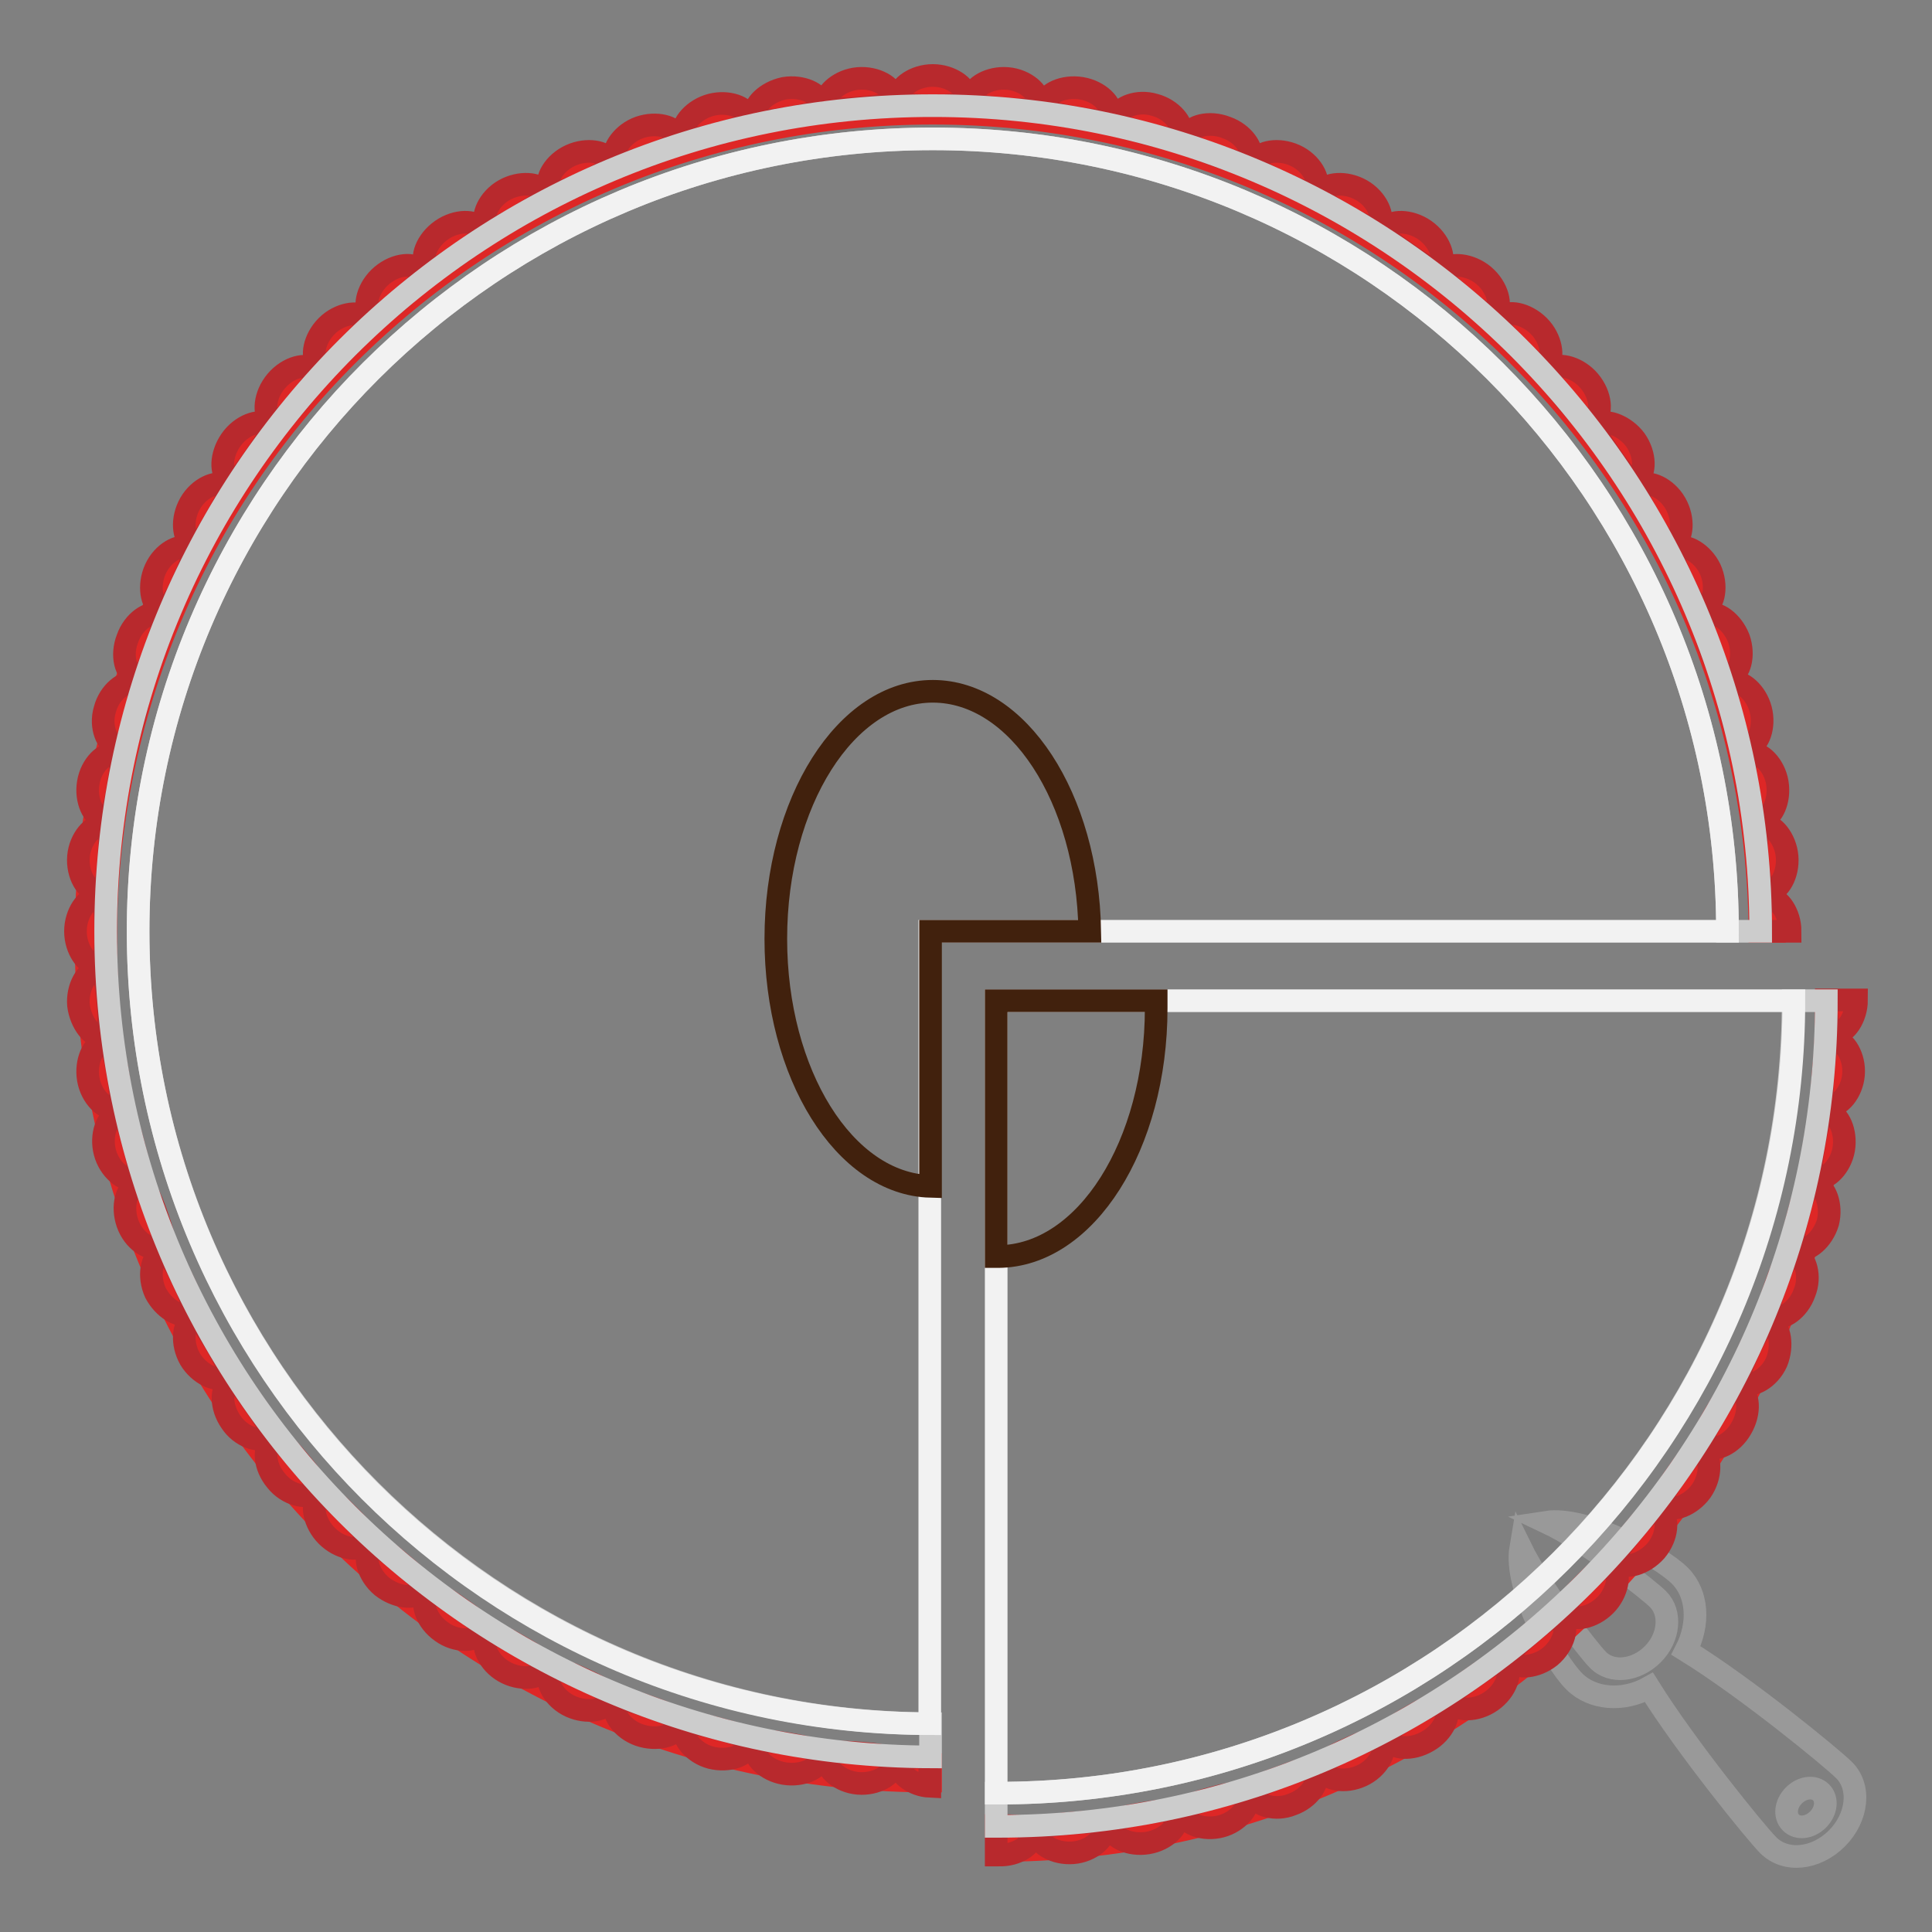
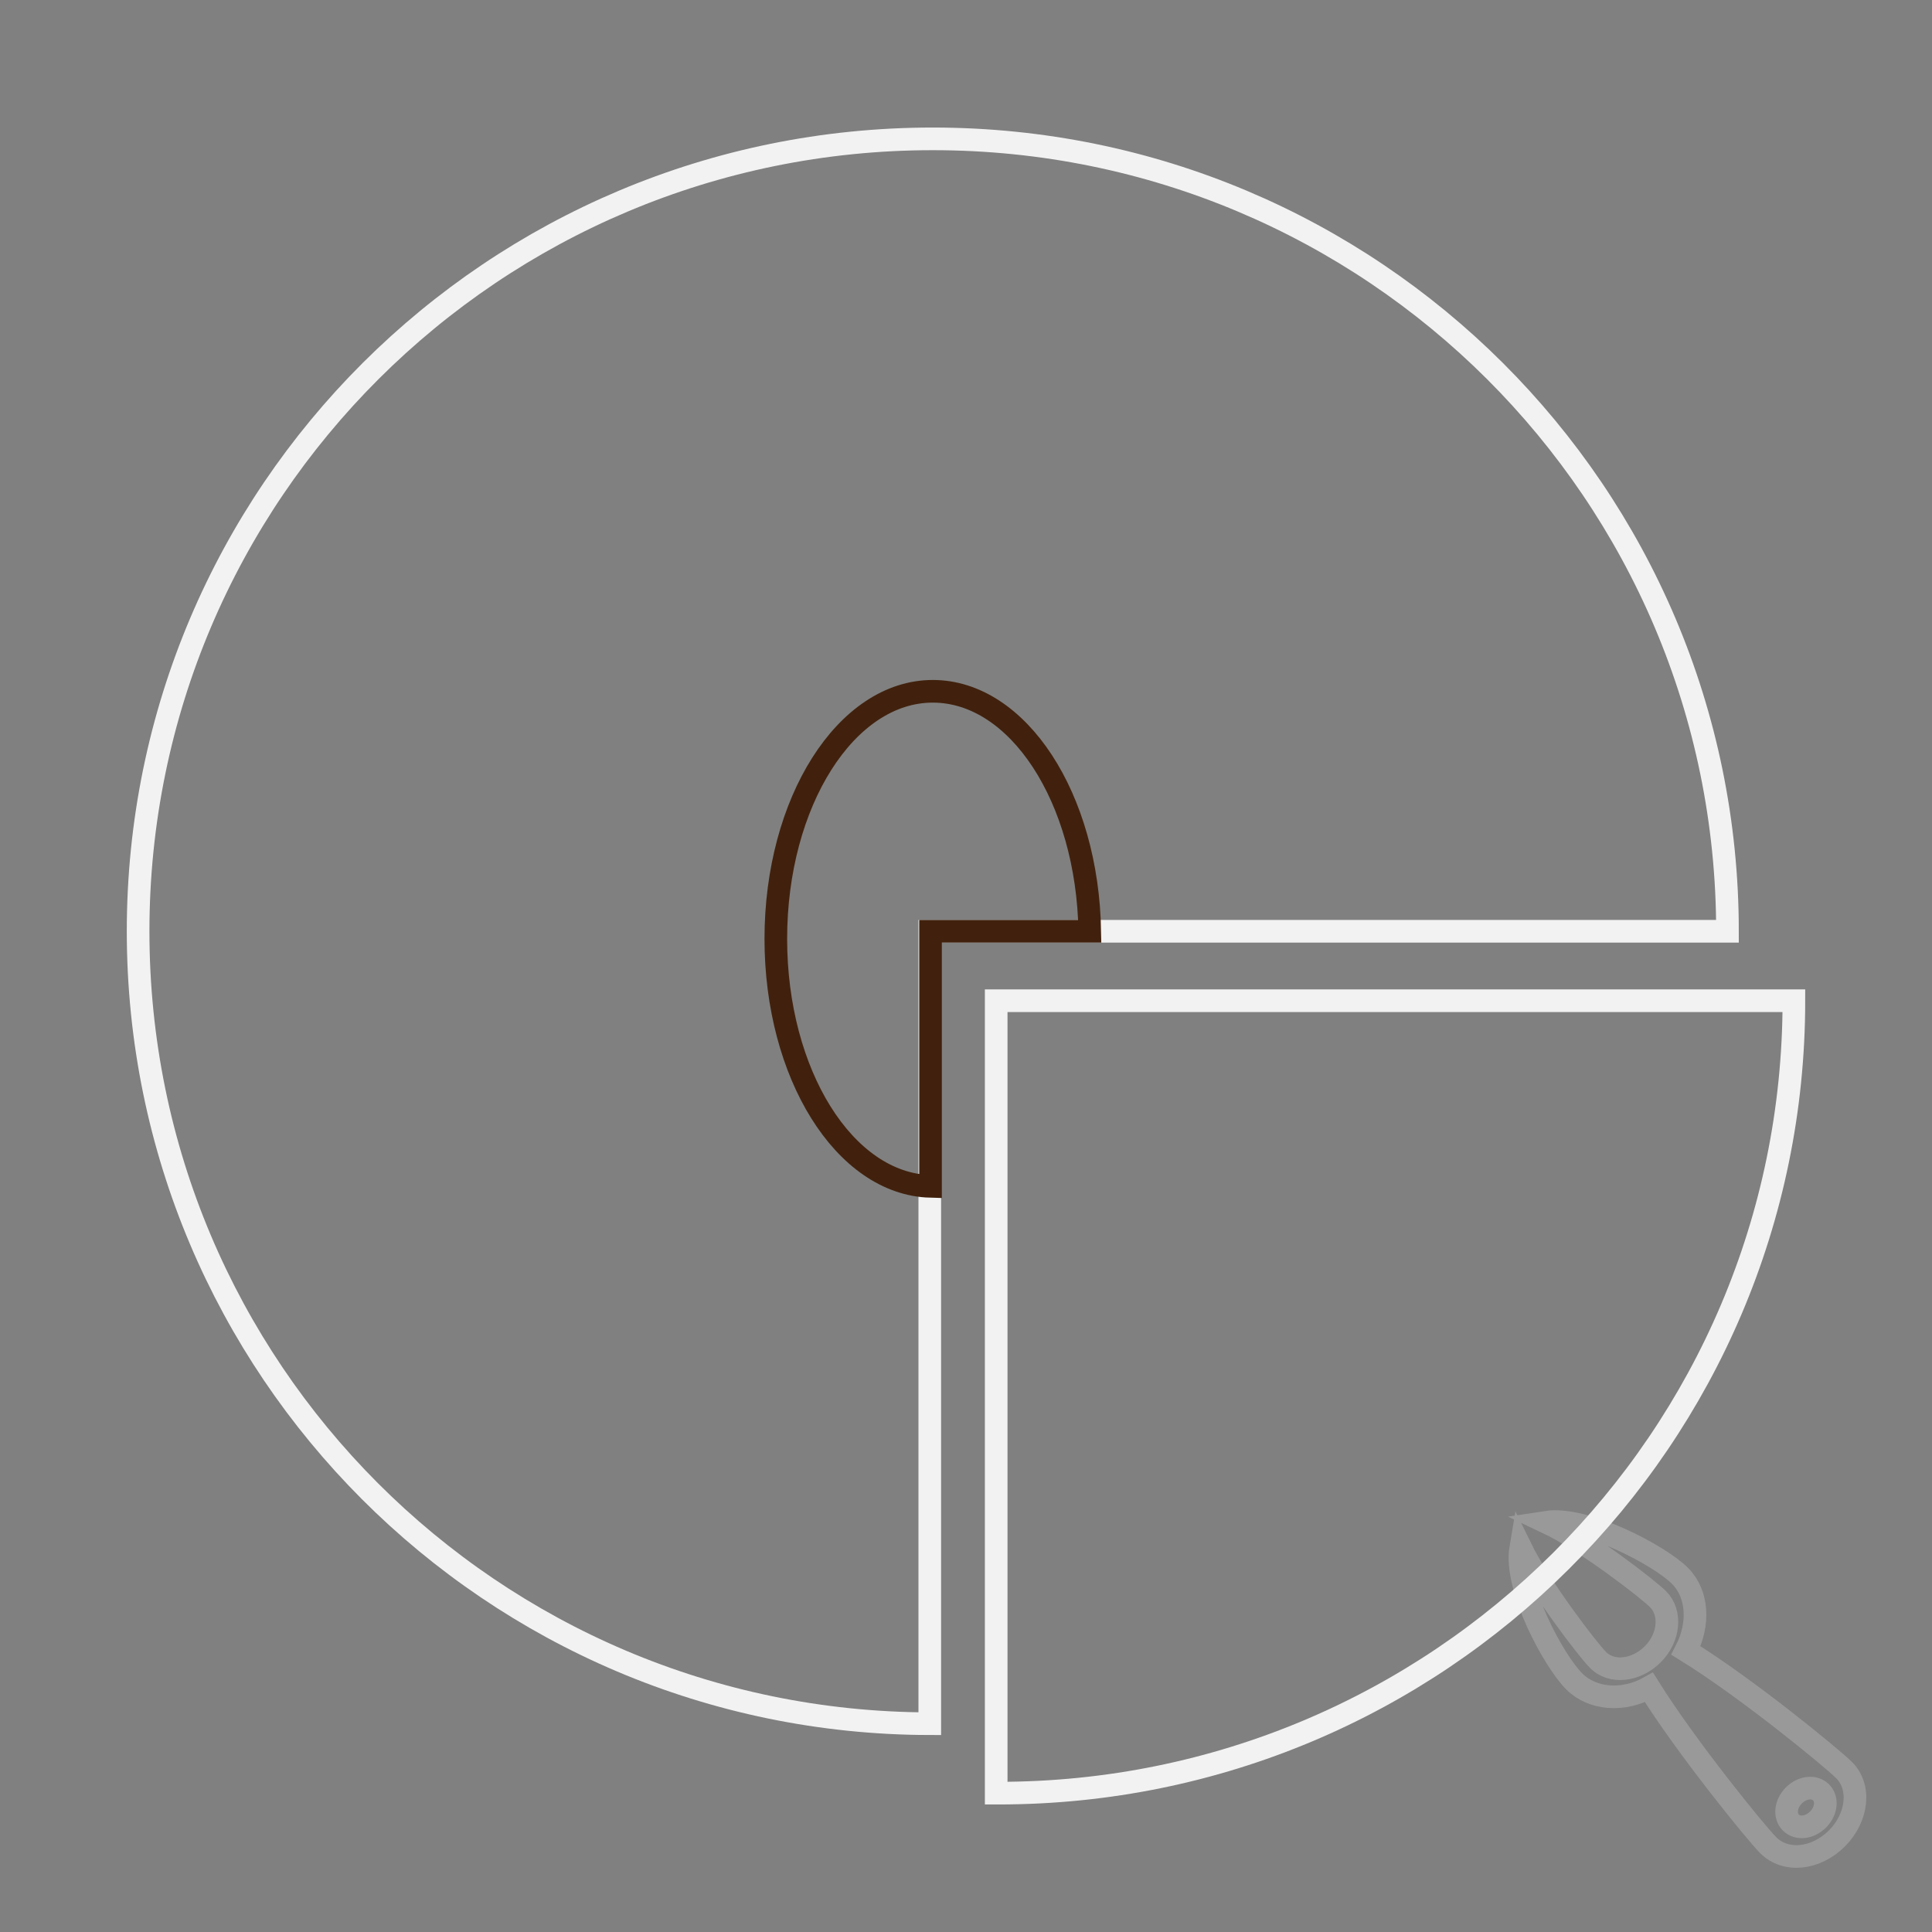
<svg xmlns="http://www.w3.org/2000/svg" version="1.1" x="0px" y="0px" viewBox="0 0 256 256" enable-background="new 0 0 256 256" xml:space="preserve">
  <rect x="0" y="0" width="256" height="256" fill="#808080" stroke="none" />
  <g>
    <path stroke-width="3" fill-opacity="0" stroke="#999999" d="M222.6,208.8c-2.7-2.7-12.5-7.9-17.7-7.1c5.3,2.5,13.5,8.9,14.8,10.2c1.8,1.8,1.5,5.1-0.7,7.3 c-2.2,2.2-5.5,2.6-7.3,0.7c-1.3-1.3-7.6-9.5-10.2-14.8c-0.9,5.3,4.4,15,7.1,17.7c2.4,2.4,6.5,2.7,9.9,0.8c5,8,14.2,19.3,15.8,20.9 c2.3,2.3,6.3,1.9,9.1-0.9c2.8-2.8,3.2-6.9,0.9-9.1c-1.5-1.5-12.8-10.8-20.9-15.8C225.2,215.2,225,211.2,222.6,208.8L222.6,208.8z  M240.9,241.1c-1.1,1.1-2.7,1.3-3.6,0.4c-0.9-0.9-0.7-2.5,0.4-3.6c1.1-1.1,2.7-1.3,3.6-0.4C242.2,238.4,242,240,240.9,241.1z" />
-     <path stroke-width="3" fill-opacity="0" stroke="#de2726" d="M14,124.4C14,63.9,63,15,123.6,15c60.2,0,109.1,48.4,109.6,108.4h1.9c-0.6-61.2-50.4-110.6-111.8-110.6 c-61.8,0-111.9,50-111.9,111.6C11.4,186,61.5,236,123.3,236v-2.2C62.8,233.6,14,184.7,14,124.4z M243.9,133.6v-1H242v1 C242,194,193,243,132.4,243h-0.3v2.2C193.8,245.2,243.9,195.2,243.9,133.6z" />
-     <path stroke-width="3" fill-opacity="0" stroke="#b8292d" d="M237.2,123.4c0-2.4-1.5-4.4-2.7-4.4s-1.3,2-1.3,4.4H237.2z M243.3,136.9c1.2,0,2.7-2,2.7-4.4h-4 C242,135,242.1,136.9,243.3,136.9z M243.2,137.8c-1.2-0.1-1.4,1.9-1.6,4.2c-0.2,2.4-0.3,4.4,0.9,4.5c1.2,0.1,2.9-1.7,3.1-4.1 C245.8,140,244.4,137.9,243.2,137.8z M242.4,147.5c-1.2-0.2-1.6,1.7-2,4.1c-0.4,2.4-0.7,4.3,0.5,4.5c1.2,0.2,3-1.5,3.4-3.8 C244.7,149.9,243.6,147.7,242.4,147.5z M240.6,157c-1.2-0.3-1.7,1.6-2.3,3.9c-0.6,2.3-1.1,4.2,0.1,4.6c1.2,0.3,3.1-1.2,3.8-3.5 C242.8,159.6,241.8,157.3,240.6,157z M238.1,166.3c-1.1-0.4-1.9,1.4-2.7,3.7c-0.8,2.3-1.5,4.1-0.3,4.5c1.1,0.4,3.2-0.9,4-3.2 C240,169.1,239.2,166.7,238.1,166.3z M234.8,175.4c-1.1-0.5-2,1.3-3,3.4c-1,2.2-1.8,4-0.7,4.5c1.1,0.5,3.3-0.6,4.3-2.8 C236.3,178.3,235.8,175.9,234.8,175.4L234.8,175.4z M230.6,184.1c-1.1-0.6-2,1.1-3.3,3.2c-1.2,2.1-2.2,3.8-1.1,4.4s3.3-0.3,4.5-2.4 C232,187.1,231.7,184.7,230.6,184.1z M225.7,192.4c-1-0.7-2.1,0.9-3.5,2.9c-1.4,2-2.5,3.6-1.5,4.3c1,0.7,3.3-0.1,4.7-2 C226.8,195.6,226.7,193.1,225.7,192.4L225.7,192.4z M216.4,202.9c-1.6,1.9-2.8,3.4-1.9,4.2c0.9,0.8,3.3,0.2,4.9-1.6 c1.6-1.9,1.7-4.3,0.7-5.1C219.2,199.6,217.9,201,216.4,202.9z M209.9,209.9c-1.7,1.7-3.1,3.1-2.2,4c0.9,0.9,3.3,0.5,5-1.2 c1.7-1.7,2-4.2,1.2-5C213,206.8,211.6,208.2,209.9,209.9z M202.9,216.4c-1.9,1.6-3.3,2.8-2.6,3.8c0.8,0.9,3.2,0.8,5.1-0.7 c1.9-1.6,2.4-4,1.6-4.9C206.3,213.6,204.7,214.8,202.9,216.4L202.9,216.4z M195.3,222.2c-2,1.4-3.6,2.5-2.9,3.5 c0.7,1,3.2,1.1,5.2-0.3c2-1.4,2.7-3.7,2-4.7C198.9,219.7,197.3,220.8,195.3,222.2z M187.2,227.3c-2.1,1.2-3.8,2.2-3.2,3.3 c0.6,1.1,3,1.4,5.2,0.1c2.1-1.2,3-3.5,2.4-4.5C191,225.2,189.3,226.1,187.2,227.3L187.2,227.3z M178.7,231.7c-2.2,1-4,1.9-3.4,3 s2.9,1.6,5.1,0.6c2.2-1,3.3-3.2,2.8-4.3C182.7,229.9,180.9,230.7,178.7,231.7L178.7,231.7z M169.9,235.4c-2.3,0.8-4.1,1.5-3.7,2.7 c0.4,1.1,2.8,1.9,5,1c2.3-0.8,3.6-2.9,3.2-4C174,233.9,172.2,234.5,169.9,235.4z M160.8,238.2c-2.3,0.6-4.2,1.2-3.9,2.3 c0.3,1.2,2.6,2.1,4.9,1.5c2.3-0.6,3.8-2.6,3.5-3.7C165,237.1,163.1,237.6,160.8,238.2L160.8,238.2z M151.4,240.3 c-2.4,0.4-4.3,0.8-4.1,2c0.2,1.2,2.4,2.3,4.8,1.9c2.4-0.4,4.1-2.2,3.8-3.4C155.7,239.6,153.8,239.9,151.4,240.3L151.4,240.3z  M141.9,241.6c-2.4,0.2-4.4,0.4-4.3,1.6c0.1,1.2,2.2,2.5,4.6,2.3c2.4-0.2,4.2-1.9,4.1-3.1C146.3,241.2,144.4,241.4,141.9,241.6z  M119.2,234c0,1.1,1.8,2.6,4,2.7v-3.9C121,232.8,119.2,232.9,119.2,234L119.2,234z M136.8,243.2c0-1.2-2-1.3-4.4-1.3H132v3.9h0.3 C134.8,245.9,136.8,244.4,136.8,243.2L136.8,243.2z M113.7,236.3c-2.4-0.2-4.2-1.9-4.1-3.1c0.1-1.2,2.1-1.1,4.5-0.9 c2.4,0.2,4.4,0.4,4.3,1.6C118.2,235.2,116.1,236.5,113.7,236.3z M103.9,235c-2.4-0.4-4.1-2.2-3.8-3.4c0.2-1.2,2.2-0.9,4.5-0.5 c2.4,0.4,4.3,0.8,4.1,2C108.5,234.3,106.3,235.4,103.9,235z M94.2,232.9c-2.3-0.6-3.8-2.6-3.5-3.7c0.3-1.2,2.2-0.7,4.6-0.1 c2.3,0.6,4.2,1.2,3.9,2.3C98.8,232.6,96.6,233.5,94.2,232.9z M84.7,229.9c-2.3-0.8-3.6-2.9-3.2-4c0.4-1.1,2.3-0.5,4.6,0.3 c2.3,0.8,4.1,1.5,3.7,2.7C89.4,230,87,230.7,84.7,229.9z M75.6,226.1c-2.2-1-3.3-3.2-2.8-4.3c0.5-1.1,2.3-0.3,4.5,0.7 c2.2,1,4,1.9,3.4,3C80.2,226.6,77.8,227.1,75.6,226.1z M66.8,221.5c-2.1-1.2-3-3.5-2.4-4.5c0.6-1.1,2.3-0.1,4.4,1.1 c2.1,1.2,3.8,2.2,3.2,3.3C71.4,222.4,68.9,222.7,66.8,221.5z M58.5,216.2c-2-1.4-2.7-3.7-2-4.7c0.7-1,2.3,0.1,4.3,1.5 c2,1.4,3.6,2.5,2.9,3.5C62.9,217.5,60.4,217.6,58.5,216.2z M50.6,210.2c-1.9-1.6-2.4-4-1.6-4.9c0.8-0.9,2.3,0.3,4.2,1.9 c1.9,1.6,3.3,2.8,2.6,3.8C54.9,211.9,52.5,211.7,50.6,210.2L50.6,210.2z M43.3,203.5c-1.7-1.7-2.1-4.2-1.2-5c0.9-0.9,2.3,0.5,4,2.2 c1.7,1.7,3.1,3.1,2.2,4C47.4,205.6,45,205.2,43.3,203.5z M36.6,196.2c-1.6-1.9-1.7-4.3-0.7-5.1c0.9-0.8,2.2,0.7,3.8,2.6 s2.8,3.4,1.9,4.2C40.6,198.6,38.1,198.1,36.6,196.2L36.6,196.2z M30.6,188.4c-1.4-2-1.3-4.4-0.3-5.1c1-0.7,2.1,0.9,3.5,2.9 c1.4,2,2.5,3.6,1.5,4.3C34.3,191.1,31.9,190.4,30.6,188.4L30.6,188.4z M25.2,180.1c-1.2-2.1-0.9-4.5,0.1-5.2c1.1-0.6,2,1.1,3.3,3.2 c1.2,2.1,2.2,3.8,1.1,4.4C28.7,183.1,26.4,182.1,25.2,180.1z M20.6,171.3c-1-2.2-0.5-4.6,0.6-5.1c1.1-0.5,2,1.3,3,3.4 s1.8,4,0.7,4.5C23.8,174.6,21.7,173.4,20.6,171.3z M16.9,162.1c-0.8-2.3-0.1-4.6,1.1-5c1.1-0.4,1.9,1.4,2.7,3.7 c0.8,2.3,1.5,4.1,0.3,4.5C19.8,165.7,17.7,164.4,16.9,162.1z M13.9,152.7c-0.6-2.3,0.3-4.6,1.5-4.9c1.2-0.3,1.7,1.6,2.3,3.9 c0.6,2.3,1.1,4.2-0.1,4.6C16.5,156.5,14.5,155,13.9,152.7z M11.7,143c-0.4-2.4,0.7-4.6,1.9-4.8c1.2-0.2,1.6,1.7,2,4.1 c0.4,2.4,0.7,4.3-0.5,4.5C14,147.1,12.1,145.4,11.7,143z M10.4,133.2c-0.2-2.4,1.1-4.5,2.3-4.6c1.2-0.1,1.4,1.9,1.6,4.2 c0.2,2.4,0.3,4.4-0.9,4.5C12.3,137.5,10.7,135.6,10.4,133.2L10.4,133.2z M10,123.4c0-2.4,1.5-4.4,2.7-4.4c1.2,0,1.3,2,1.3,4.4 s0,4.4-1.3,4.4C11.5,127.8,10,125.8,10,123.4z M10.4,113.5c0.2-2.4,1.9-4.2,3.1-4.1c1.2,0.1,1.1,2,0.9,4.5 c-0.2,2.4-0.4,4.4-1.6,4.2C11.5,118,10.2,115.9,10.4,113.5z M11.7,103.7c0.4-2.4,2.2-4,3.4-3.8c1.2,0.2,0.9,2.1,0.5,4.5 c-0.4,2.4-0.8,4.3-2,4.1C12.4,108.2,11.3,106.1,11.7,103.7z M13.9,94c0.6-2.3,2.6-3.8,3.8-3.5c1.2,0.3,0.7,2.2,0.1,4.6 c-0.6,2.3-1.2,4.2-2.3,3.9C14.2,98.6,13.2,96.3,13.9,94L13.9,94z M16.9,84.6c0.8-2.3,2.9-3.6,4-3.2c1.1,0.4,0.5,2.3-0.3,4.5 c-0.8,2.3-1.5,4.1-2.7,3.7C16.7,89.2,16,86.9,16.9,84.6z M20.6,75.4c1-2.2,3.2-3.3,4.3-2.8c1.1,0.5,0.3,2.3-0.7,4.5 c-1,2.2-1.9,4-3,3.4C20.1,80.1,19.6,77.6,20.6,75.4z M25.2,66.7c1.2-2.1,3.5-3,4.5-2.4c1.1,0.6,0.1,2.3-1.1,4.4 c-1.2,2.1-2.2,3.8-3.3,3.2C24.3,71.2,24,68.8,25.2,66.7z M30.6,58.3c1.4-2,3.7-2.7,4.7-2.1c1,0.7-0.1,2.3-1.5,4.3 c-1.4,2-2.5,3.6-3.5,2.9C29.2,62.8,29.2,60.3,30.6,58.3z M36.6,50.5c1.6-1.9,4-2.4,4.9-1.6c0.9,0.8-0.3,2.3-1.9,4.2 s-2.8,3.3-3.8,2.6C34.9,54.8,35,52.4,36.6,50.5z M43.3,43.2c1.7-1.7,4.2-2,5-1.2c0.9,0.9-0.5,2.3-2.2,4c-1.7,1.7-3.1,3.1-4,2.2 C41.2,47.3,41.6,44.9,43.3,43.2z M50.6,36.5c1.9-1.6,4.3-1.7,5.1-0.7c0.8,0.9-0.7,2.2-2.6,3.8c-1.9,1.6-3.4,2.8-4.2,1.9 C48.2,40.5,48.7,38.1,50.6,36.5z M58.5,30.5c2-1.4,4.4-1.3,5.2-0.3c0.7,1-0.9,2.1-2.9,3.5c-2,1.4-3.6,2.5-4.3,1.5 C55.7,34.2,56.5,31.9,58.5,30.5z M66.8,25.2c2.1-1.2,4.6-0.9,5.2,0.1c0.6,1.1-1.1,2-3.2,3.3c-2.1,1.2-3.8,2.2-4.4,1.1 C63.8,28.7,64.7,26.4,66.8,25.2z M75.6,20.6c2.2-1,4.6-0.5,5.1,0.6c0.5,1.1-1.3,2-3.4,3c-2.2,1-4,1.8-4.5,0.7 C72.2,23.8,73.4,21.6,75.6,20.6z M84.7,16.9c2.3-0.8,4.6-0.1,5,1c0.4,1.1-1.4,1.9-3.7,2.7s-4.1,1.5-4.6,0.3 C81.2,19.7,82.5,17.7,84.7,16.9z M94.2,13.9c2.3-0.6,4.6,0.3,4.9,1.5c0.3,1.2-1.6,1.7-3.9,2.3c-2.3,0.6-4.2,1.1-4.6-0.1 C90.3,16.5,91.9,14.5,94.2,13.9z M103.9,11.7c2.4-0.4,4.6,0.7,4.8,1.9c0.2,1.2-1.7,1.6-4.1,2c-2.4,0.4-4.3,0.7-4.5-0.5 C99.8,14,101.5,12.2,103.9,11.7z M113.7,10.4c2.4-0.2,4.5,1.1,4.6,2.3c0.1,1.2-1.9,1.4-4.3,1.6c-2.4,0.2-4.4,0.3-4.5-0.9 C109.5,12.3,111.3,10.6,113.7,10.4z M123.6,10c2.4,0,4.4,1.5,4.4,2.7c0,1.2-2,1.3-4.4,1.3c-2.4,0-4.4,0-4.4-1.3 C119.2,11.5,121.2,10,123.6,10z M133.5,10.4c2.4,0.2,4.2,1.9,4.1,3.1c-0.1,1.2-2.1,1.1-4.5,0.9c-2.4-0.2-4.4-0.4-4.3-1.6 C129,11.5,131.1,10.2,133.5,10.4z M143.3,11.7c2.4,0.4,4.1,2.2,3.8,3.4c-0.2,1.2-2.2,0.9-4.5,0.5c-2.4-0.4-4.3-0.8-4.1-2 C138.7,12.4,140.9,11.3,143.3,11.7L143.3,11.7z M153,13.9c2.3,0.6,3.8,2.6,3.5,3.7c-0.3,1.2-2.2,0.7-4.6,0.1 c-2.3-0.6-4.2-1.2-3.9-2.3C148.4,14.2,150.7,13.2,153,13.9z M162.5,16.9c2.3,0.8,3.6,2.9,3.2,4c-0.4,1.1-2.3,0.5-4.6-0.3 c-2.3-0.8-4.1-1.5-3.7-2.7C157.8,16.7,160.2,16,162.5,16.9z M171.6,20.6c2.2,1,3.3,3.2,2.8,4.3c-0.5,1.1-2.3,0.3-4.5-0.7 c-2.2-1-4-1.9-3.4-3C167,20.1,169.4,19.6,171.6,20.6L171.6,20.6z M180.4,25.2c2.1,1.2,3,3.5,2.4,4.5s-2.3,0.1-4.4-1.1 c-2.1-1.2-3.8-2.2-3.2-3.3C175.8,24.3,178.3,24,180.4,25.2L180.4,25.2z M188.8,30.5c2,1.4,2.7,3.7,2.1,4.7c-0.7,1-2.3-0.1-4.3-1.5 c-2-1.4-3.6-2.5-2.9-3.5C184.3,29.2,186.8,29.1,188.8,30.5L188.8,30.5z M196.6,36.5c1.9,1.6,2.4,4,1.6,4.9 c-0.8,0.9-2.3-0.3-4.2-1.9c-1.9-1.6-3.3-2.8-2.6-3.8C192.3,34.8,194.8,35,196.6,36.5L196.6,36.5z M203.9,43.2c1.7,1.7,2,4.2,1.2,5 c-0.9,0.9-2.3-0.5-4-2.2c-1.7-1.7-3.1-3.1-2.2-4S202.2,41.5,203.9,43.2z M210.6,50.5c1.6,1.9,1.7,4.3,0.7,5.1 c-0.9,0.8-2.2-0.7-3.8-2.6c-1.6-1.9-2.8-3.4-1.9-4.2C206.7,48.1,209.1,48.7,210.6,50.5z M216.7,58.3c1.4,2,1.3,4.4,0.3,5.1 c-1,0.7-2.1-0.9-3.5-2.9c-1.4-2-2.5-3.6-1.5-4.3C212.9,55.6,215.3,56.4,216.7,58.3L216.7,58.3z M222,66.7c1.2,2.1,0.9,4.5-0.1,5.2 c-1.1,0.6-2.1-1.1-3.3-3.2c-1.2-2.1-2.2-3.8-1.1-4.4C218.5,63.7,220.8,64.6,222,66.7z M226.6,75.4c1,2.2,0.5,4.6-0.6,5.1 c-1.1,0.5-2-1.3-3-3.4c-1-2.2-1.8-4-0.7-4.5C223.4,72.1,225.6,73.3,226.6,75.4z M230.4,84.6c0.8,2.3,0.1,4.6-1.1,5 c-1.1,0.4-1.9-1.4-2.7-3.7c-0.8-2.3-1.5-4.1-0.3-4.5S229.5,82.3,230.4,84.6z M233.3,94c0.6,2.3-0.3,4.6-1.5,4.9 c-1.2,0.3-1.7-1.6-2.3-3.9c-0.6-2.3-1.1-4.2,0.1-4.6C230.8,90.2,232.7,91.7,233.3,94z M235.5,103.7c0.4,2.4-0.7,4.6-1.9,4.8 c-1.2,0.2-1.6-1.7-2-4.1c-0.4-2.4-0.7-4.3,0.5-4.5C233.2,99.6,235.1,101.3,235.5,103.7L235.5,103.7z M236.8,113.5 c0.2,2.4-1.1,4.5-2.3,4.6c-1.2,0.1-1.4-1.9-1.6-4.2c-0.2-2.4-0.3-4.4,0.9-4.5C234.9,109.2,236.6,111.1,236.8,113.5z" />
-     <path stroke-width="3" fill-opacity="0" stroke="#cccccc" d="M18.3,123.4c0-58,47.1-105,105.3-105s105.3,47,105.3,105h4.4c0-60.4-49.1-109.4-109.6-109.4 C63,13.9,14,62.9,14,123.4c0,60.3,48.9,109.2,109.3,109.4v-4.4C65.3,228.2,18.3,181.2,18.3,123.4L18.3,123.4z M242,132.6h-4.4 c0,58-47.1,105-105.3,105h-0.3v4.4h0.3C192.9,242,242,193,242,132.6z" />
    <path stroke-width="3" fill-opacity="0" stroke="#f2f2f2" d="M228.9,123.4c0-58-47.1-105-105.3-105s-105.3,47-105.3,105c0,57.9,46.9,104.9,104.9,105v-105H228.9z" />
    <path stroke-width="3" fill-opacity="0" stroke="#f2f2f2" d="M237.7,132.6H132v105h0.3C190.5,237.6,237.7,190.6,237.7,132.6z" />
    <path stroke-width="3" fill-opacity="0" stroke="#41210d" d="M144.4,123.4c-0.3-17.7-9.5-31.8-20.8-31.8c-11.5,0-20.8,14.7-20.8,32.8c0,17.9,9.1,32.5,20.5,32.8v-33.8 H144.4z" />
-     <path stroke-width="3" fill-opacity="0" stroke="#41210d" d="M153.2,133.6c0-0.3,0-0.7,0-1H132v33.9h0.3C143.9,166.4,153.2,151.7,153.2,133.6L153.2,133.6z" />
  </g>
</svg>